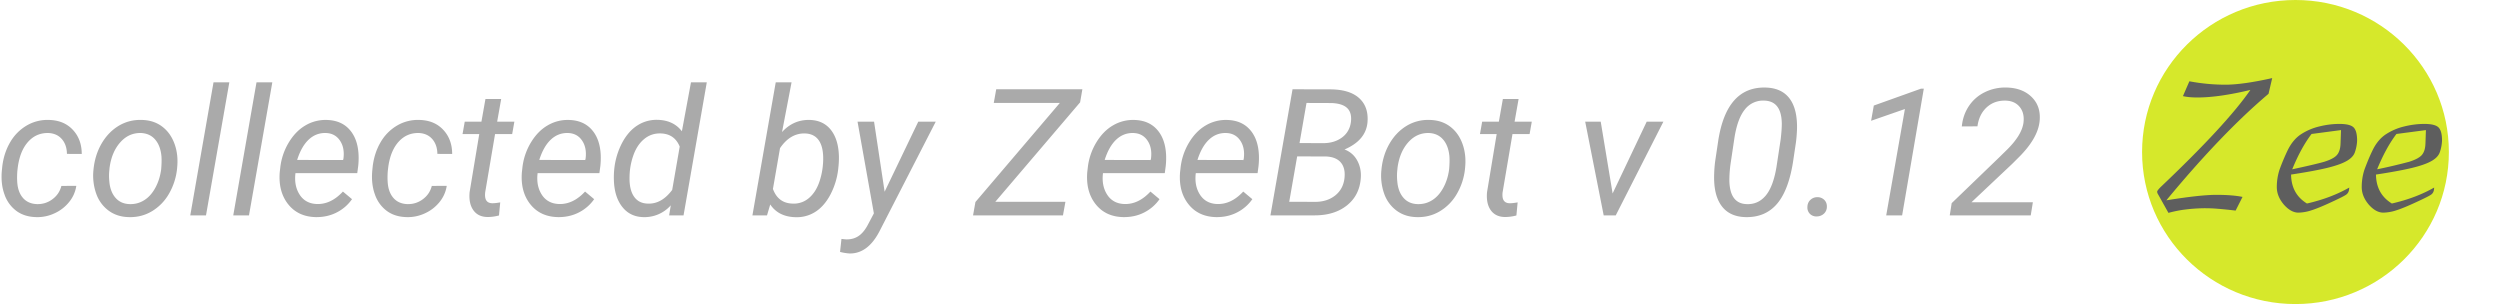
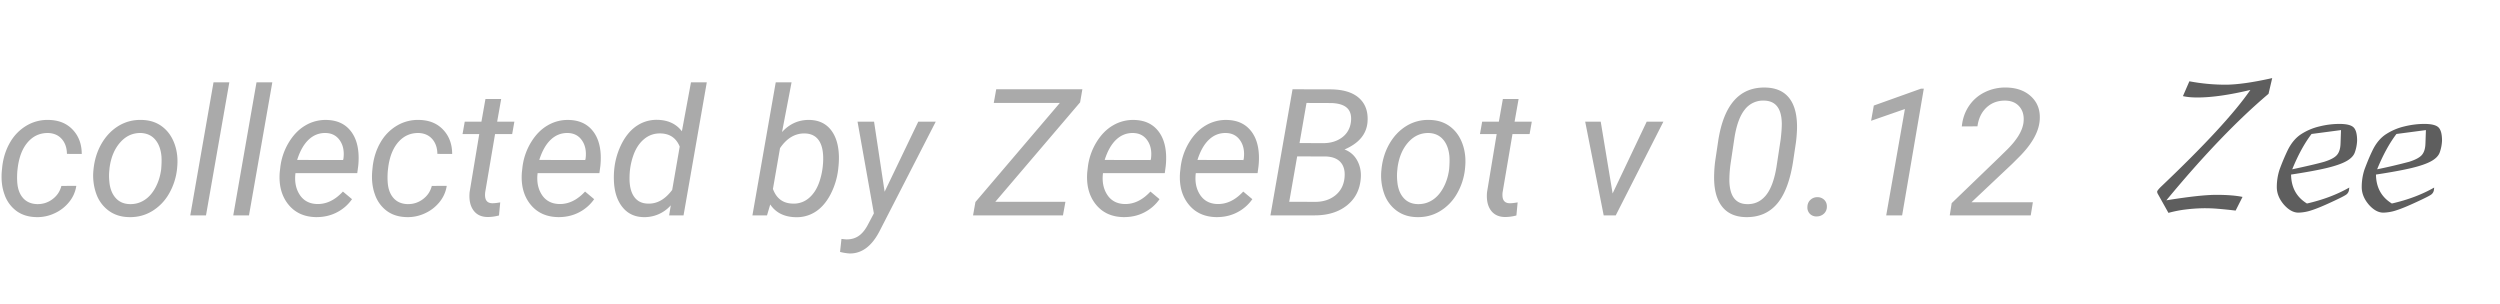
<svg xmlns="http://www.w3.org/2000/svg" viewBox="0 0 148 18">
  <g fill="none" fill-rule="evenodd" transform="translate(.093)">
-     <ellipse cx="135.799" cy="9" fill="#D6E82B" rx="9.081" ry="9" />
    <path fill="#2D2D2D" fill-rule="nonzero" d="M2.107 12.083c.335.007.637-.09.906-.29.269-.2.445-.461.527-.786l.885-.005a1.97 1.97 0 0 1-.422.953 2.35 2.35 0 0 1-.866.672 2.37 2.37 0 0 1-1.071.226c-.466-.007-.86-.128-1.182-.362a2.025 2.025 0 0 1-.711-.98c-.152-.418-.204-.889-.156-1.412l.026-.256c.066-.533.223-1.01.471-1.43a2.71 2.71 0 0 1 .973-.982 2.42 2.42 0 0 1 1.324-.33c.586.013 1.055.208 1.407.584.352.376.528.852.528 1.43L3.87 9.11c-.006-.362-.108-.656-.305-.88-.196-.223-.462-.342-.796-.356-.487-.01-.891.17-1.214.539-.322.369-.523.885-.602 1.548l-.016.133c-.02.219-.024.445-.01.677.024.4.138.716.341.948.204.233.483.354.838.364zM8.284 7.1c.47.007.871.133 1.206.38.334.246.581.585.742 1.017.16.433.215.905.163 1.418l-.01.113a3.708 3.708 0 0 1-.487 1.463 2.84 2.84 0 0 1-1.003 1.018c-.41.243-.86.357-1.35.344-.466-.007-.867-.134-1.203-.38a2.108 2.108 0 0 1-.738-1.005 3.209 3.209 0 0 1-.165-1.4c.052-.574.209-1.09.47-1.548.263-.458.6-.812 1.012-1.064.412-.25.867-.37 1.363-.356zM6.38 10.074a3.135 3.135 0 0 0 0 .671c.035.404.157.725.365.964.209.24.487.364.836.374.31.01.596-.065.858-.228.262-.162.483-.407.663-.735.179-.328.294-.693.346-1.092.028-.315.033-.58.016-.795-.042-.414-.168-.74-.378-.98-.21-.239-.49-.365-.838-.379-.483-.01-.893.178-1.231.564-.338.386-.547.892-.626 1.518l-.01.118zm5.722 2.676h-.931l1.376-7.875h.936zm2.545 0h-.931l1.376-7.875h.936zm3.953.103c-.697-.014-1.242-.269-1.635-.764-.393-.496-.559-1.13-.497-1.902l.026-.22a3.666 3.666 0 0 1 .494-1.508c.27-.455.6-.798.99-1.028a2.33 2.33 0 0 1 1.263-.33c.576.013 1.028.202 1.355.568.328.366.507.862.538 1.487.01.222.004.444-.02.667l-.057.425h-3.658c-.062.502.022.93.251 1.282.23.352.572.535 1.027.548.552.014 1.062-.232 1.531-.738l.538.451a2.455 2.455 0 0 1-.908.787c-.37.19-.783.281-1.239.275zm.594-4.979c-.386-.01-.723.12-1.011.39-.288.27-.516.672-.685 1.205l2.72.005.021-.082c.055-.43-.014-.789-.21-1.074-.194-.286-.473-.433-.835-.444zm4.842 4.209c.335.007.637-.09.906-.29.269-.2.445-.461.527-.786l.885-.005a1.97 1.97 0 0 1-.422.953 2.35 2.35 0 0 1-.866.672 2.37 2.37 0 0 1-1.071.226c-.466-.007-.86-.128-1.182-.362a2.025 2.025 0 0 1-.711-.98c-.152-.418-.204-.889-.156-1.412l.026-.256c.066-.533.223-1.01.471-1.43a2.71 2.71 0 0 1 .973-.982 2.42 2.42 0 0 1 1.324-.33c.586.013 1.055.208 1.407.584.352.376.528.852.528 1.43L25.8 9.11c-.006-.362-.108-.656-.305-.88-.196-.223-.462-.342-.796-.356-.487-.01-.891.17-1.214.539-.322.369-.523.885-.602 1.548l-.016.133c-.02.219-.024.445-.01.677.024.4.138.716.341.948.204.233.483.354.838.364zm5.541-6.223-.238 1.343h1.019l-.13.733h-1.013l-.585 3.45a1.21 1.21 0 0 0-.005.246c.024.267.17.4.44.4.113 0 .265-.017.455-.051l-.073.774a2.569 2.569 0 0 1-.682.092c-.373-.006-.652-.142-.838-.407-.187-.265-.26-.621-.218-1.07l.57-3.434h-.989l.13-.733h.988l.238-1.344h.93zm3.357 6.993c-.696-.014-1.241-.269-1.635-.764-.393-.496-.558-1.13-.496-1.902l.026-.22a3.652 3.652 0 0 1 .494-1.508c.27-.455.6-.798.99-1.028.39-.23.81-.341 1.263-.33.576.013 1.027.202 1.355.568.328.366.507.862.538 1.487.01.222.003.444-.02.667l-.058.425h-3.657c-.062.502.022.93.25 1.282.23.352.573.535 1.028.548.552.014 1.062-.232 1.531-.738l.538.451a2.455 2.455 0 0 1-.908.787c-.37.19-.784.281-1.239.275zm.595-4.979c-.386-.01-.723.12-1.011.39-.288.27-.517.672-.686 1.205l2.721.005.021-.082c.055-.43-.015-.789-.21-1.074-.194-.286-.473-.433-.835-.444zm2.747 2.092a4.289 4.289 0 0 1 .47-1.528c.246-.454.547-.794.906-1.02a2.084 2.084 0 0 1 1.185-.323c.624.014 1.103.24 1.438.677l.538-2.897h.936l-1.376 7.875h-.853l.098-.595a2.074 2.074 0 0 1-1.635.698c-.517-.014-.93-.215-1.236-.603-.307-.388-.473-.908-.497-1.561a4.942 4.942 0 0 1 .026-.723zm.9.533c-.01.489.078.868.264 1.138.186.27.459.409.817.416.542.024 1.023-.246 1.444-.81l.445-2.564c-.207-.506-.583-.765-1.128-.78-.37-.01-.694.1-.975.332-.281.23-.495.553-.642.969a3.969 3.969 0 0 0-.225 1.3zm12.354-.497a4.294 4.294 0 0 1-.471 1.533c-.245.455-.542.791-.89 1.01a2.039 2.039 0 0 1-1.159.313c-.676-.014-1.177-.265-1.505-.754l-.191.646h-.864l1.38-7.875h.937l-.564 2.943c.449-.492.994-.732 1.635-.718.538.014.957.21 1.257.59.3.38.459.902.476 1.569.003.218-.007.43-.031.635l-.01.108zm-.89-.538c.01-.5-.074-.881-.254-1.146-.179-.265-.453-.404-.822-.418-.583-.014-1.076.277-1.48.871l-.419 2.415c.207.564.595.853 1.164.867a1.37 1.37 0 0 0 .96-.323c.274-.23.482-.55.623-.962.142-.411.217-.846.228-1.304zm3.637 1.886 1.991-4.147h1.035l-3.321 6.47c-.462.899-1.056 1.343-1.78 1.333a3.074 3.074 0 0 1-.564-.092l.083-.77.243.026c.297.014.553-.052.768-.197.216-.145.406-.38.572-.705l.336-.636-.967-5.43h.978l.626 4.148zm6.553.595h4.15l-.145.805h-5.323l.14-.79 4.997-5.865h-3.911l.145-.81h5.1l-.134.774zm7.574.908c-.696-.014-1.241-.269-1.634-.764-.393-.496-.559-1.13-.497-1.902l.026-.22a3.666 3.666 0 0 1 .494-1.508c.27-.455.6-.798.99-1.028a2.33 2.33 0 0 1 1.263-.33c.576.013 1.028.202 1.355.568.328.366.507.862.538 1.487.01.222.004.444-.02.667l-.057.425h-3.658c-.062.502.022.93.251 1.282.23.352.572.535 1.027.548.552.014 1.062-.232 1.531-.738l.538.451a2.455 2.455 0 0 1-.908.787c-.37.19-.783.281-1.239.275zM67 7.874c-.386-.01-.723.12-1.011.39-.288.27-.516.672-.685 1.205l2.72.005.021-.082c.055-.43-.014-.789-.21-1.074-.194-.286-.473-.433-.835-.444zm4.898 4.979c-.696-.014-1.241-.269-1.634-.764-.394-.496-.56-1.13-.497-1.902l.026-.22a3.652 3.652 0 0 1 .494-1.508c.27-.455.6-.798.99-1.028a2.33 2.33 0 0 1 1.263-.33c.576.013 1.027.202 1.355.568.328.366.507.862.538 1.487.01.222.004.444-.02.667l-.057.425h-3.658c-.062.502.022.93.251 1.282.23.352.572.535 1.027.548.552.014 1.062-.232 1.531-.738l.538.451a2.455 2.455 0 0 1-.908.787c-.37.19-.783.281-1.239.275zm.595-4.979c-.386-.01-.723.12-1.011.39-.288.27-.517.672-.686 1.205l2.721.005.021-.082c.055-.43-.014-.789-.21-1.074-.194-.286-.473-.433-.835-.444zm2.623 4.876 1.309-7.465 2.209.005c.769 0 1.345.171 1.728.513.382.342.55.819.501 1.43-.062.715-.515 1.253-1.36 1.615.338.13.59.352.758.667.167.314.235.661.204 1.04-.052.674-.324 1.208-.817 1.603-.494.395-1.132.592-1.914.592h-2.618zm1.583-3.491-.47 2.686 1.536.005c.469 0 .862-.125 1.18-.374.316-.25.5-.586.553-1.01.048-.403-.023-.718-.212-.943-.19-.226-.488-.346-.895-.36l-1.692-.004zm.14-.79 1.402.005c.438 0 .807-.111 1.11-.333.301-.222.478-.528.53-.918.044-.362-.027-.636-.215-.82-.188-.185-.5-.286-.934-.303l-1.48-.005-.413 2.374zM84.531 7.1c.47.007.87.133 1.205.38.335.246.582.585.743 1.017.16.433.214.905.163 1.418l-.01.113a3.708 3.708 0 0 1-.487 1.463 2.84 2.84 0 0 1-1.003 1.018c-.41.243-.86.357-1.35.344-.466-.007-.867-.134-1.203-.38a2.108 2.108 0 0 1-.738-1.005 3.209 3.209 0 0 1-.165-1.4c.052-.574.209-1.09.47-1.548.263-.458.6-.812 1.012-1.064a2.44 2.44 0 0 1 1.363-.356zm-1.904 2.974a3.135 3.135 0 0 0 0 .671c.035.404.156.725.365.964.209.24.487.364.836.374.31.01.596-.065.858-.228.262-.162.483-.407.662-.735.18-.328.295-.693.347-1.092.028-.315.033-.58.016-.795-.042-.414-.168-.74-.378-.98-.21-.239-.49-.365-.838-.379-.483-.01-.893.178-1.231.564-.338.386-.547.892-.626 1.518l-.01.118zm7.181-4.214-.238 1.343h1.019l-.13.733h-1.013l-.585 3.45a1.21 1.21 0 0 0-.005.246c.024.267.17.4.44.4.113 0 .265-.017.455-.051l-.073.774a2.569 2.569 0 0 1-.682.092c-.373-.006-.652-.142-.839-.407-.186-.265-.258-.621-.217-1.07l.57-3.434h-.989l.13-.733h.988l.238-1.344h.93zm5.566 5.593 2.018-4.25h.988l-2.82 5.547h-.714L93.75 7.203h.92zm7.874 1.4c-.635-.014-1.111-.237-1.428-.67-.318-.432-.462-1.055-.435-1.868.007-.253.026-.503.057-.749l.186-1.246c.166-1.063.481-1.856.947-2.379.466-.523 1.08-.775 1.842-.758.641.013 1.12.231 1.435.653.316.422.461 1.035.437 1.838-.01.257-.03.508-.062.754l-.18 1.205c-.184 1.124-.506 1.946-.968 2.466-.462.52-1.073.77-1.831.754zm2.074-4.594c.048-.414.07-.735.067-.964-.017-.868-.357-1.314-1.019-1.338a1.365 1.365 0 0 0-1.172.53c-.298.371-.506.953-.623 1.746l-.222 1.487a7.47 7.47 0 0 0-.068.969c.018.906.356 1.37 1.014 1.394.459.021.837-.146 1.136-.502.298-.355.511-.92.639-1.692l.248-1.63zm2.158 3.414a.563.563 0 0 1 .418.154c.11.106.164.243.16.41a.552.552 0 0 1-.17.408.618.618 0 0 1-.414.167.537.537 0 0 1-.409-.141.527.527 0 0 1-.16-.403c0-.167.053-.307.16-.418a.584.584 0 0 1 .414-.177zm5.033 1.077h-.942l1.107-6.296-2.002.697.16-.902 2.794-1h.166zm7.614 0h-4.795l.114-.723 2.778-2.676.507-.497c.583-.578.905-1.111.967-1.6.045-.376-.03-.683-.222-.92-.193-.238-.466-.364-.818-.377-.451-.014-.83.117-1.133.392-.303.275-.488.652-.553 1.13l-.926.006c.045-.458.187-.864.427-1.218s.555-.626.946-.815a2.74 2.74 0 0 1 1.276-.27c.624.014 1.12.201 1.487.562.367.36.525.828.473 1.402-.058.656-.44 1.347-1.143 2.072l-.476.476-2.421 2.282h3.637l-.125.774z" opacity=".406" />
-     <path fill="#5E5E5E" fill-rule="nonzero" d="m134.422 4.623-.218.931c-1.853 1.566-3.869 3.668-6.048 6.305 1.335-.216 2.32-.324 2.956-.324.635 0 1.153.04 1.553.122l-.409.81a29.834 29.834 0 0 0-1.07-.109c-.33-.027-.655-.036-.973-.027a9.715 9.715 0 0 0-.954.075c-.318.04-.645.105-.98.196l-.627-1.121a.259.259 0 0 1-.041-.135c0-.045.073-.14.218-.284 2.597-2.465 4.363-4.378 5.299-5.737-1.244.297-2.289.446-3.133.446-.345 0-.631-.027-.858-.081l.381-.878a11.47 11.47 0 0 0 2.125.202c.69 0 1.616-.13 2.779-.391zm4.563 6.48-.014.121a.415.415 0 0 1-.15.284c-.09.072-.38.22-.871.446-.5.233-.897.398-1.192.492a2.61 2.61 0 0 1-.783.142c-.3 0-.59-.162-.872-.486-.273-.324-.409-.666-.409-1.026s.055-.707.164-1.04a12.835 12.835 0 0 1 .476-1.134c.21-.431.48-.753.81-.965a3.445 3.445 0 0 1 1.07-.452 4.92 4.92 0 0 1 1.185-.149c.418 0 .697.068.838.203.14.135.211.396.211.783a2.368 2.368 0 0 1-.143.722c-.077.194-.247.363-.51.506-.264.145-.65.277-1.158.399-.509.121-1.208.25-2.098.385.009.765.322 1.336.94 1.714.472-.108.917-.24 1.335-.398a8.29 8.29 0 0 0 1.171-.547zm-.518-2.605.028-.797-1.744.23c-.418.548-.799 1.246-1.144 2.092.88-.189 1.512-.337 1.893-.445.373-.117.625-.252.756-.405.132-.153.202-.379.211-.675zm5.544 2.605-.013.121a.415.415 0 0 1-.15.284c-.09.072-.381.22-.872.446-.5.233-.897.398-1.192.492a2.61 2.61 0 0 1-.783.142c-.3 0-.59-.162-.872-.486-.272-.324-.408-.666-.408-1.026s.054-.707.163-1.04c.064-.17.134-.35.211-.54.077-.188.166-.386.266-.594.209-.431.479-.753.81-.965a3.445 3.445 0 0 1 1.07-.452c.4-.099.794-.149 1.185-.149.417 0 .697.068.837.203.141.135.212.396.212.783a2.368 2.368 0 0 1-.143.722c-.078.194-.248.363-.511.506-.264.145-.65.277-1.158.399-.509.121-1.208.25-2.098.385.01.765.323 1.336.94 1.714.472-.108.917-.24 1.335-.398.418-.158.808-.34 1.171-.547zm-.517-2.605.027-.797-1.744.23c-.417.548-.799 1.246-1.144 2.092a34.419 34.419 0 0 0 1.894-.445c.372-.117.624-.252.756-.405.131-.153.202-.379.21-.675z" />
+     <path fill="#5E5E5E" fill-rule="nonzero" d="m134.422 4.623-.218.931c-1.853 1.566-3.869 3.668-6.048 6.305 1.335-.216 2.32-.324 2.956-.324.635 0 1.153.04 1.553.122l-.409.81a29.834 29.834 0 0 0-1.07-.109c-.33-.027-.655-.036-.973-.027a9.715 9.715 0 0 0-.954.075c-.318.04-.645.105-.98.196l-.627-1.121a.259.259 0 0 1-.041-.135c0-.045.073-.14.218-.284 2.597-2.465 4.363-4.378 5.299-5.737-1.244.297-2.289.446-3.133.446-.345 0-.631-.027-.858-.081l.381-.878a11.47 11.47 0 0 0 2.125.202c.69 0 1.616-.13 2.779-.391zm4.563 6.48-.014.121a.415.415 0 0 1-.15.284c-.09.072-.38.22-.871.446-.5.233-.897.398-1.192.492a2.61 2.61 0 0 1-.783.142c-.3 0-.59-.162-.872-.486-.273-.324-.409-.666-.409-1.026s.055-.707.164-1.04a12.835 12.835 0 0 1 .476-1.134c.21-.431.48-.753.81-.965a3.445 3.445 0 0 1 1.07-.452 4.92 4.92 0 0 1 1.185-.149c.418 0 .697.068.838.203.14.135.211.396.211.783a2.368 2.368 0 0 1-.143.722c-.077.194-.247.363-.51.506-.264.145-.65.277-1.158.399-.509.121-1.208.25-2.098.385.009.765.322 1.336.94 1.714.472-.108.917-.24 1.335-.398a8.29 8.29 0 0 0 1.171-.547zm-.518-2.605.028-.797-1.744.23c-.418.548-.799 1.246-1.144 2.092.88-.189 1.512-.337 1.893-.445.373-.117.625-.252.756-.405.132-.153.202-.379.211-.675m5.544 2.605-.013.121a.415.415 0 0 1-.15.284c-.09.072-.381.22-.872.446-.5.233-.897.398-1.192.492a2.61 2.61 0 0 1-.783.142c-.3 0-.59-.162-.872-.486-.272-.324-.408-.666-.408-1.026s.054-.707.163-1.04c.064-.17.134-.35.211-.54.077-.188.166-.386.266-.594.209-.431.479-.753.81-.965a3.445 3.445 0 0 1 1.07-.452c.4-.099.794-.149 1.185-.149.417 0 .697.068.837.203.141.135.212.396.212.783a2.368 2.368 0 0 1-.143.722c-.078.194-.248.363-.511.506-.264.145-.65.277-1.158.399-.509.121-1.208.25-2.098.385.01.765.323 1.336.94 1.714.472-.108.917-.24 1.335-.398.418-.158.808-.34 1.171-.547zm-.517-2.605.027-.797-1.744.23c-.417.548-.799 1.246-1.144 2.092a34.419 34.419 0 0 0 1.894-.445c.372-.117.624-.252.756-.405.131-.153.202-.379.21-.675z" />
  </g>
</svg>